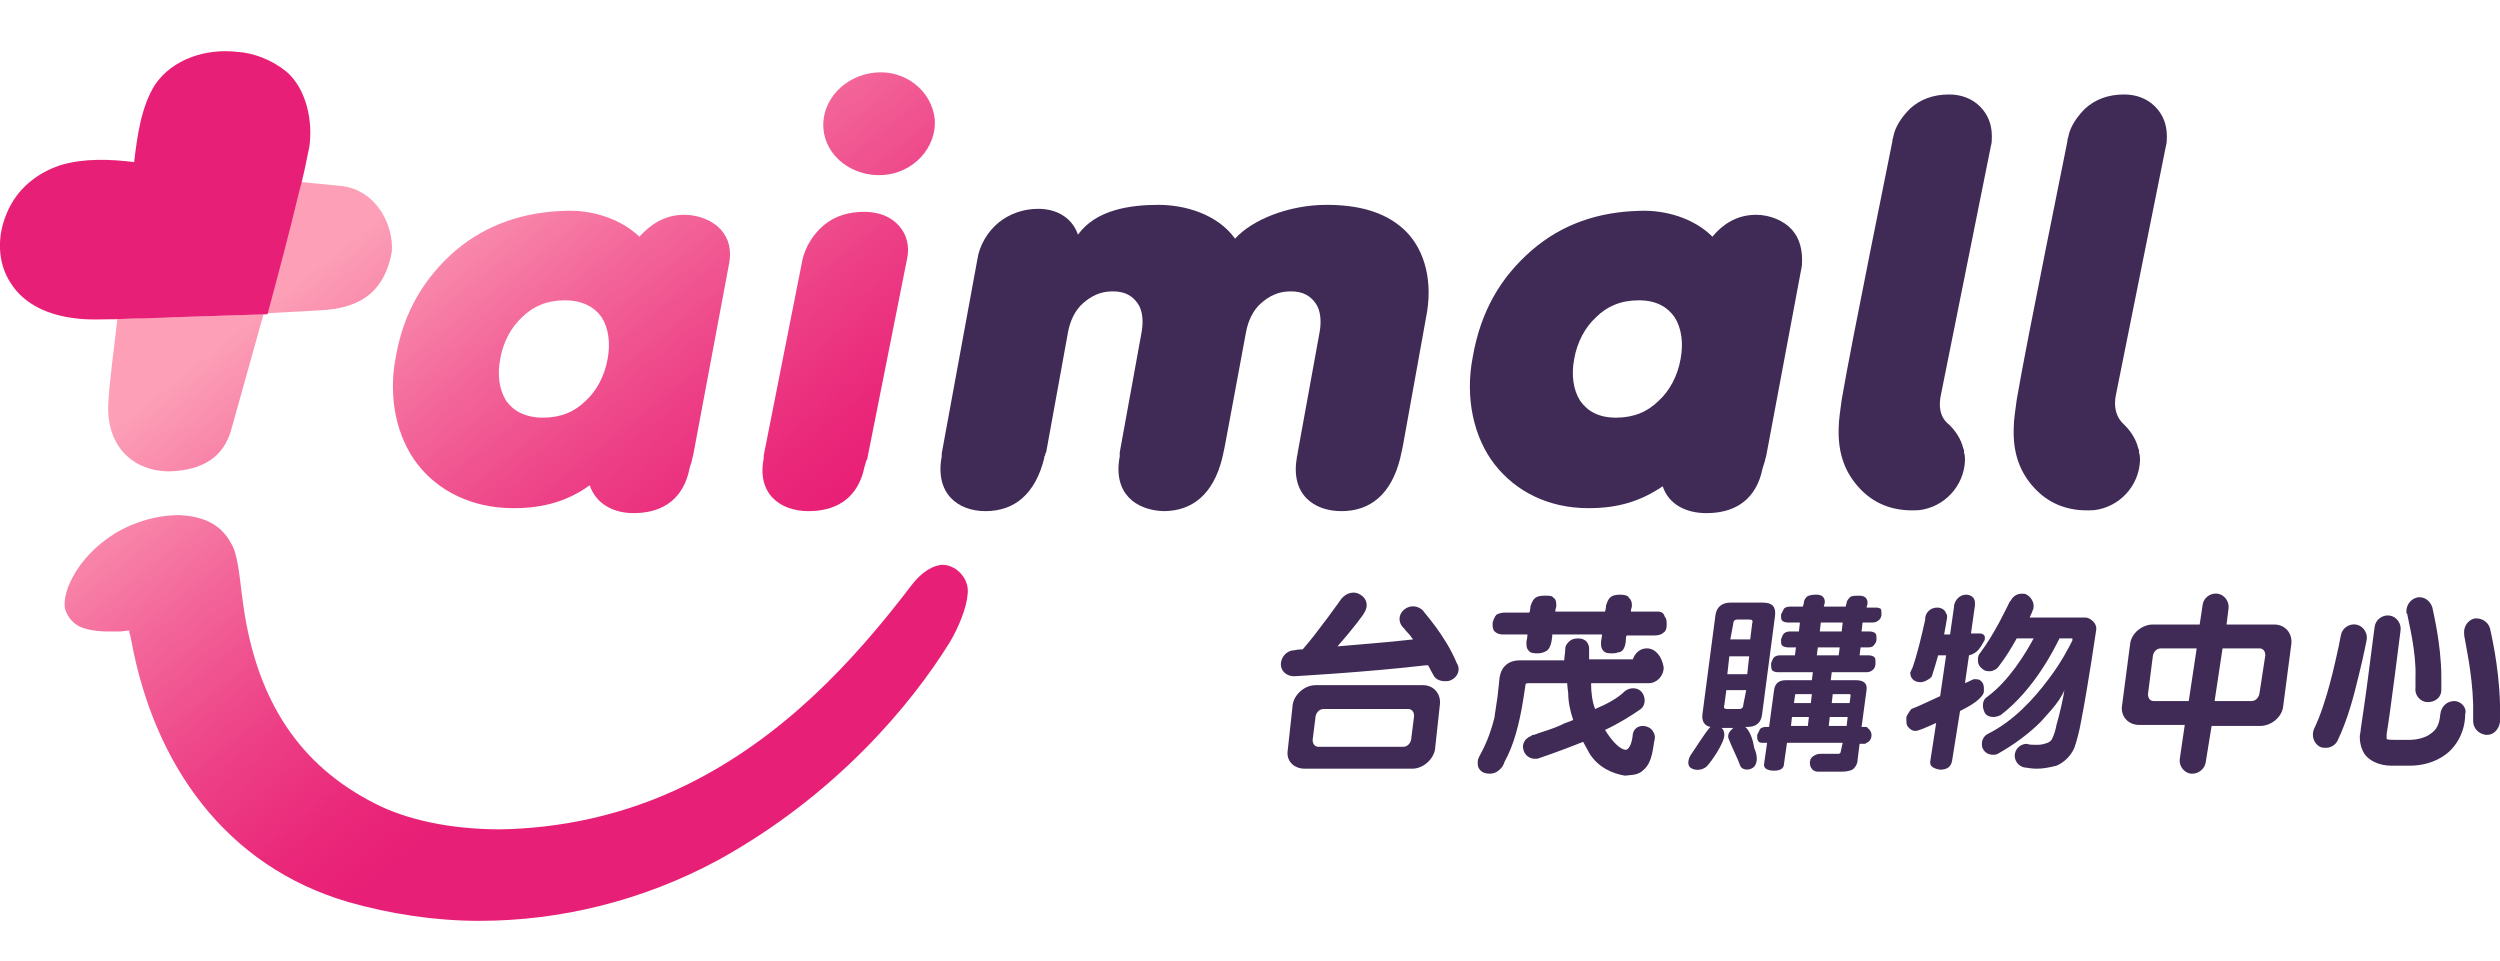
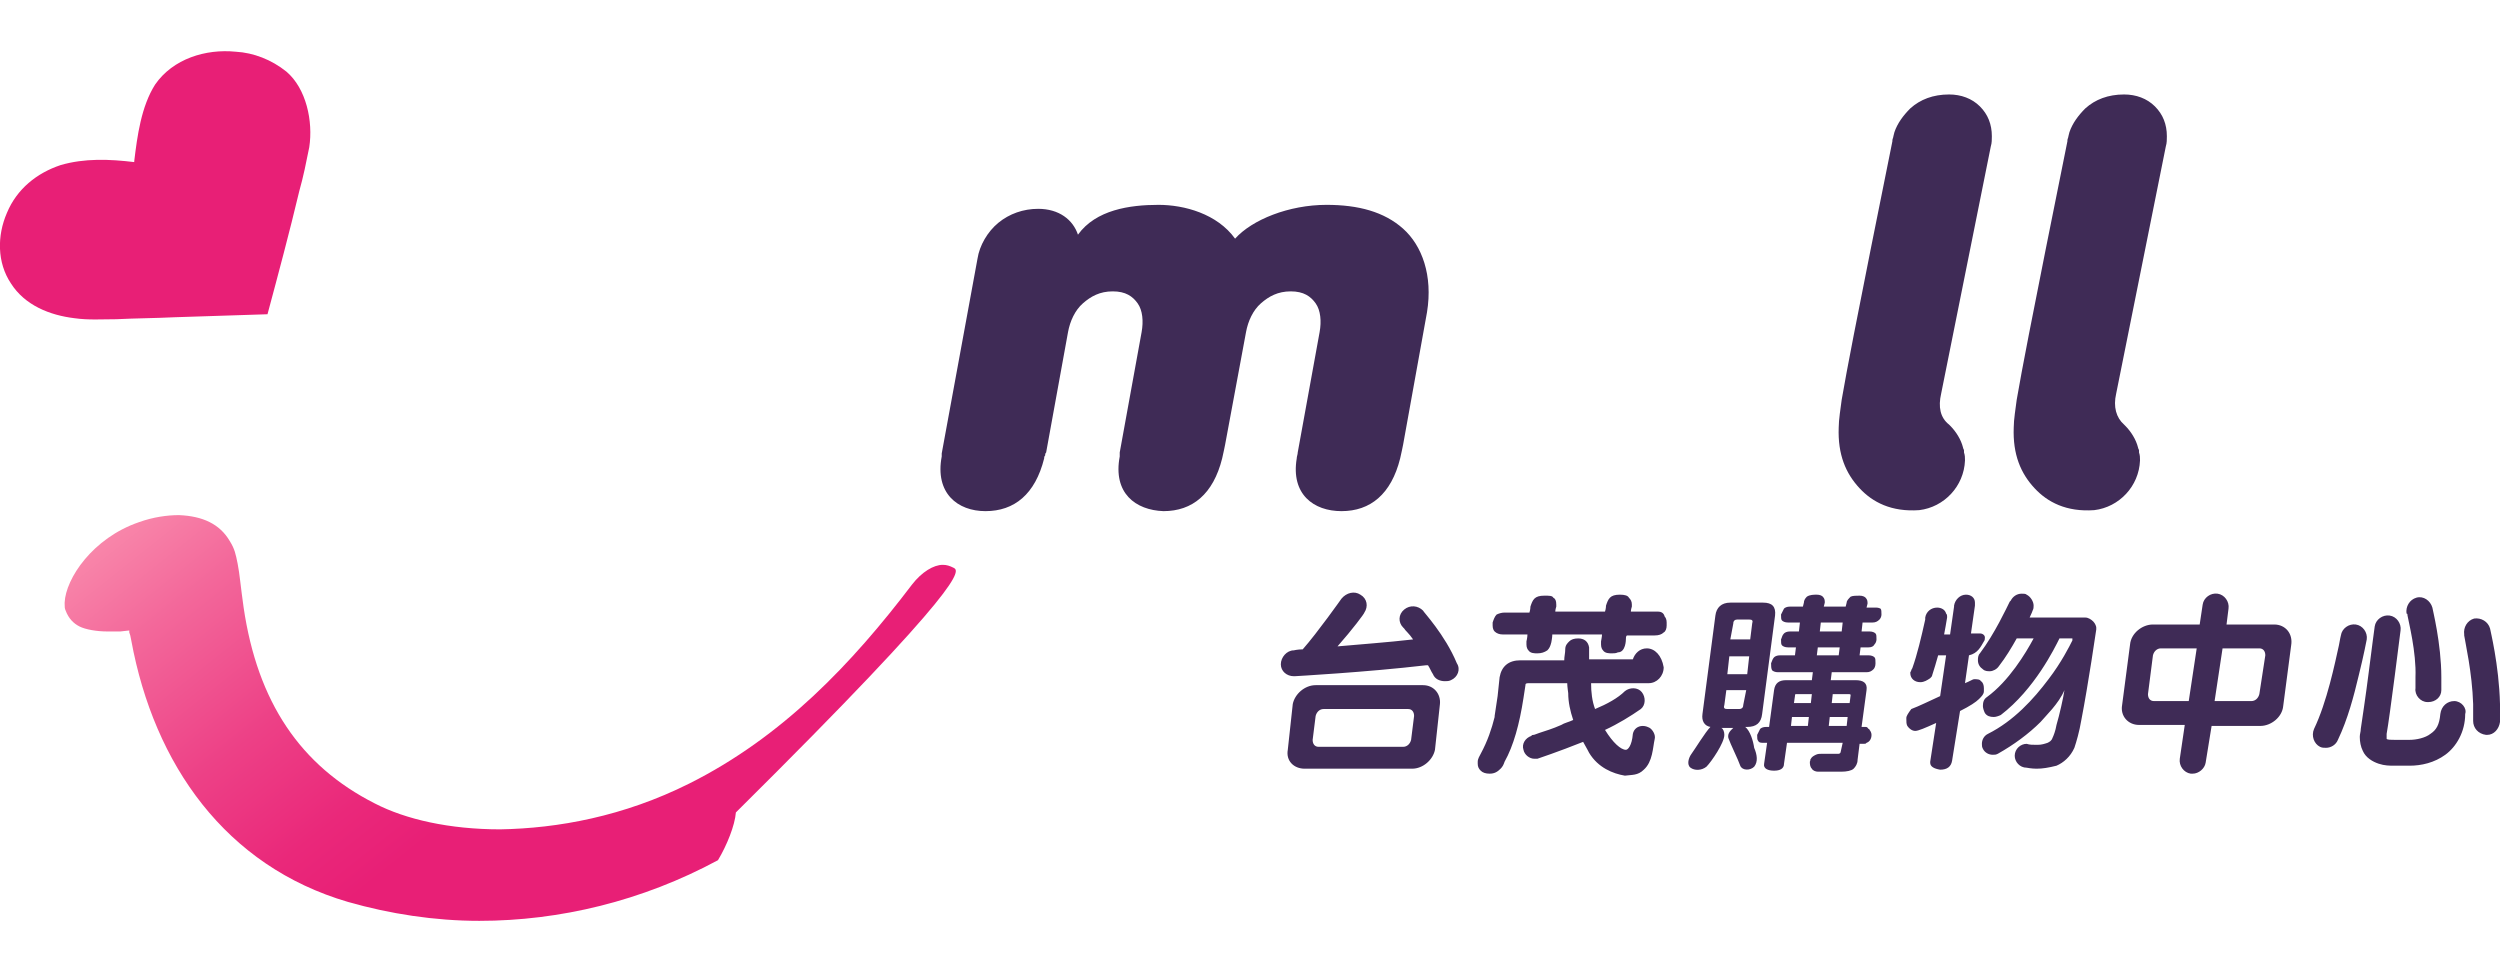
<svg xmlns="http://www.w3.org/2000/svg" version="1.1" id="圖層_1" x="0px" y="0px" viewBox="0 0 251.4 96.6" style="enable-background:new 0 0 251.4 96.6;" xml:space="preserve">
  <style type="text/css">
	.st0{fill:#3F2B56;}
	.st1{fill:url(#SVGID_1_);}
	.st2{fill:url(#SVGID_2_);}
	.st3{fill:url(#SVGID_3_);}
	.st4{fill:url(#SVGID_4_);}
	.st5{fill:url(#SVGID_5_);}
</style>
  <g>
    <g>
      <path class="st0" d="M200.2,14.7c0.1-0.3,0.1-0.7,0.1-1c0-1.2-0.4-2.2-1.2-3c-0.8-0.8-1.9-1.2-3.1-1.2c-1.6,0-2.9,0.5-3.9,1.4    c-0.7,0.7-1.3,1.5-1.6,2.4h0l-0.1,0.4c0,0.1-0.1,0.3-0.1,0.4l0,0.1c0,0,0,0,0,0c0,0.1-4.1,20.1-5.1,26c-0.1,0.8-0.3,2-0.3,2.8    c-0.1,2.7,0.7,4.6,2.1,6.1c1.3,1.4,3.2,2.4,6,2.2l0,0c2.5-0.3,4.5-2.4,4.6-5c0-0.3,0-0.5-0.1-0.8c0,0,0,0,0,0c0-0.1,0-0.1,0-0.2    c0-0.1-0.1-0.2-0.1-0.3c-0.2-0.8-0.7-1.6-1.3-2.2c0,0-0.1-0.1-0.1-0.1c-0.9-0.7-1.1-1.8-0.8-3.1L200.2,14.7z" />
      <path class="st0" d="M217.8,14.7c0.1-0.3,0.1-0.7,0.1-1c0-1.2-0.4-2.2-1.2-3c-0.8-0.8-1.9-1.2-3.1-1.2c-1.6,0-2.9,0.5-3.9,1.4    c-0.7,0.7-1.3,1.5-1.6,2.4h0l-0.1,0.4c0,0.1-0.1,0.3-0.1,0.4l0,0.1c0,0,0,0,0,0c0,0.1-4.1,20.1-5.1,26c-0.1,0.8-0.3,2-0.3,2.8    c-0.1,2.7,0.7,4.6,2.1,6.1c1.3,1.4,3.2,2.4,6,2.2l0,0c2.5-0.3,4.5-2.4,4.6-5c0-0.3,0-0.5-0.1-0.8c0,0,0,0,0,0c0-0.1,0-0.1,0-0.2    c0-0.1-0.1-0.2-0.1-0.3c-0.2-0.8-0.7-1.6-1.3-2.2c0,0-0.1-0.1-0.1-0.1c-0.8-0.7-1.1-1.8-0.8-3.1L217.8,14.7z" />
      <path class="st0" d="M141.1,23c-1.9-1.7-4.5-2.4-7.7-2.4c-3.8,0-7.5,1.5-9.2,3.4c-1.8-2.5-5.1-3.4-7.7-3.4c-2.9,0-6.3,0.5-8.1,3    c-0.5-1.5-1.9-2.6-4-2.6c-1.5,0-2.9,0.5-4,1.4c-1.1,0.9-1.9,2.3-2.1,3.6l-3.6,19.6c0,0.1,0,0.2,0,0.2c0,0,0,0.1,0,0.1    c-0.7,3.7,1.6,5.5,4.4,5.5c2.9,0,5-1.7,5.9-5.3c0-0.1,0-0.2,0.1-0.3c0-0.1,0-0.2,0.1-0.3l2.2-12.1c0.2-1.1,0.7-2.2,1.5-2.9    c0.8-0.7,1.7-1.2,3-1.2c1.3,0,2,0.5,2.5,1.2c0.5,0.7,0.6,1.8,0.4,2.9l-2.2,12.1c0,0.1,0,0.3,0,0.4c-0.7,3.7,1.6,5.4,4.4,5.5    c2.9,0,5-1.7,5.9-5.3c0.1-0.4,0.3-1.4,0.3-1.4l0,0l2.1-11.3c0.2-1.1,0.7-2.2,1.5-2.9c0.8-0.7,1.7-1.2,3-1.2c1.3,0,2,0.5,2.5,1.2    c0.5,0.7,0.6,1.8,0.4,2.9l-2.2,12.1c0,0.2-0.1,0.4-0.1,0.6c-0.6,3.6,1.7,5.3,4.5,5.3c2.9,0,5-1.7,5.9-5.3c0.1-0.4,0.3-1.4,0.3-1.4    s0,0,0,0l2.4-13.3C144.1,27.7,143,24.7,141.1,23z" />
-       <path class="st0" d="M180.2,23.1c-0.8-0.9-2.2-1.5-3.6-1.5c-2,0-3.4,1-4.4,2.2c-1.9-1.9-4.8-2.7-7.3-2.6c-4.1,0.1-7.8,1.3-10.9,4    c-3.1,2.7-5.1,6.1-5.9,10.7c-0.8,4.1,0.1,8.1,2.2,10.8c2.1,2.7,5.4,4.4,9.4,4.4h0.1c2.9,0,5.2-0.7,7.4-2.2    c0.6,1.8,2.3,2.7,4.4,2.7c2.6,0,4.7-1.1,5.5-3.9c0.1-0.5,0.3-1.1,0.3-1.1c0,0,0,0,0,0c0.1-0.2,0.1-0.5,0.2-0.7l3.6-19.2    C181.3,25.2,181,24,180.2,23.1z M162.5,42c-1.8,0-2.9-0.7-3.6-1.7c-0.7-1.1-0.9-2.6-0.6-4.2c0.3-1.7,1.1-3.2,2.2-4.2    c1.1-1.1,2.5-1.7,4.3-1.7c1.8,0,2.9,0.7,3.6,1.7c0.7,1.1,0.9,2.6,0.6,4.2c-0.3,1.7-1.1,3.2-2.2,4.2C165.7,41.4,164.3,42,162.5,42z    " />
    </g>
    <path class="st0" d="M165.6,65.2c-0.7,0-1.2,0.5-1.4,1.1h-4.4c0-0.1,0-0.1,0-0.2c0-0.3,0-0.6,0-1c0,0,0,0,0,0c0,0,0,0,0,0   c-0.1-0.6-0.5-0.9-1.1-0.9c-0.4,0-0.7,0.1-0.9,0.3c-0.2,0.2-0.4,0.4-0.4,0.8c0,0.4-0.1,0.7-0.1,1.1c-0.3,0-4.4,0-4.4,0   c-1.2,0-1.9,0.6-2.1,1.7l-0.2,1.9c-0.1,0.6-0.2,1.3-0.3,2l0,0.1c-0.3,1.2-0.7,2.4-1.4,3.7c-0.1,0.2-0.3,0.5-0.3,0.8   c0,0.1,0,0.1,0,0.2c0,0.3,0.1,0.5,0.3,0.7c0.2,0.2,0.5,0.3,0.9,0.3c0.5,0,0.8-0.2,1.1-0.5c0.2-0.2,0.3-0.4,0.4-0.7   c0.9-1.6,1.5-3.8,1.9-6.4l0.2-1.3c0-0.1,0-0.2,0.3-0.2c0,0,3.5,0,3.9,0c0,0.3,0.1,1,0.1,1c0,0.9,0.2,1.8,0.5,2.7   c-0.4,0.2-0.9,0.3-1.2,0.5c-0.9,0.4-1.6,0.6-2.2,0.8c-0.3,0.1-0.5,0.2-0.6,0.2c-0.2,0-0.2,0.1-0.2,0.1c-0.6,0.2-1,0.8-0.8,1.4   c0.1,0.5,0.6,0.9,1.1,0.9c0.1,0,0.2,0,0.3,0c0,0,2.1-0.7,4.6-1.7c0.4,0.7,0.6,1.1,0.6,1.1c0.9,1.5,2.4,2.1,3.6,2.3   c0.7-0.1,1.3,0,1.9-0.6c0.9-0.8,0.9-2.2,1.1-3.1c0.1-0.4-0.2-0.9-0.5-1.1c-0.2-0.1-0.4-0.2-0.7-0.2c-0.5,0-0.9,0.3-1,0.8   c-0.1,1.2-0.5,1.6-0.7,1.6c-0.5,0-1.3-0.7-2.1-2c1.3-0.6,2.6-1.4,3.6-2.1c0.5-0.4,0.5-1.2,0.1-1.7c-0.4-0.5-1.2-0.5-1.7-0.1   c-0.7,0.7-1.8,1.3-3,1.8c-0.3-0.8-0.4-1.7-0.4-2.6c0.4,0,5.3,0,5.3,0c0.1,0,0.3,0,0.4,0h0.1c0.8,0,1.5-0.7,1.5-1.6   C167.1,65.9,166.4,65.2,165.6,65.2z M166.7,61.5c0,0-2.3,0-2.7,0c0-0.2,0.1-0.5,0.1-0.5c0-0.1,0-0.1,0-0.2c0-0.3-0.1-0.5-0.3-0.7   c-0.1-0.2-0.4-0.3-0.9-0.3c-0.5,0-0.8,0.1-1,0.3c-0.2,0.2-0.3,0.5-0.4,0.8c0,0,0,0.3-0.1,0.6h-5c0-0.2,0.1-0.5,0.1-0.5   c0-0.1,0-0.2,0-0.2c0-0.4-0.1-0.6-0.3-0.7c-0.1-0.2-0.4-0.2-0.9-0.2c-0.5,0-0.8,0.1-1,0.3c-0.2,0.2-0.3,0.5-0.4,0.8   c0,0,0,0.3-0.1,0.6c-0.3,0-2.5,0-2.5,0c-0.3,0-0.6,0.1-0.8,0.2c-0.2,0.2-0.3,0.5-0.4,0.8c0,0.1,0,0.2,0,0.3c0,0.3,0.1,0.5,0.2,0.6   c0.2,0.2,0.5,0.3,0.8,0.3c0,0,2.1,0,2.5,0c0,0.3-0.1,0.7-0.1,0.7c0,0.1,0,0.2,0,0.3c0,0.3,0.1,0.5,0.2,0.6c0.2,0.3,0.6,0.3,0.9,0.3   c0.4,0,0.7-0.1,1-0.3c0.2-0.2,0.3-0.4,0.4-0.8c0,0,0.1-0.5,0.1-0.8h5c0,0.2-0.1,0.7-0.1,0.7c0,0.1,0,0.2,0,0.3   c0,0.3,0.1,0.5,0.2,0.6c0.2,0.3,0.6,0.3,0.9,0.3c0.2,0,0.4,0,0.6-0.1c0.8,0,0.8-1.3,0.8-1.3c0-0.2,0-0.3,0.1-0.4c0.3,0,2.8,0,2.8,0   c0.4,0,0.7-0.1,0.9-0.3c0.2-0.1,0.3-0.4,0.3-0.7c0-0.1,0-0.2,0-0.3c0-0.3-0.1-0.5-0.2-0.6C167.3,61.6,167,61.5,166.7,61.5z    M159.6,75.3L159.6,75.3C159.6,75.3,159.6,75.3,159.6,75.3L159.6,75.3z M242.1,61.9c0.1,0.6,0.9,3.7,0.8,6.2c0,0.4,0,0.8,0,1.1   c-0.1,0.7,0.5,1.4,1.2,1.4c0,0,0.1,0,0.1,0c0.7,0,1.3-0.5,1.3-1.2c0-0.4,0-0.9,0-1.3c0-3.4-0.9-6.9-0.9-7c-0.2-0.7-0.9-1.2-1.6-1   c-0.7,0.2-1.1,0.9-1,1.6C242.1,61.7,242.1,61.8,242.1,61.9z M246.8,70.5c-0.7,0-1.3,0.5-1.4,1.3c-0.1,1.1-0.4,1.6-1,2   c-0.5,0.4-1.4,0.6-2.1,0.6c-0.6,0-1.1,0-1.5,0c-0.4,0-0.7,0-0.8-0.1c0,0,0-0.1,0-0.1c0-0.1,0-0.2,0-0.4c0.3-1.6,1.4-10.4,1.4-10.4   c0.1-0.7-0.4-1.4-1.1-1.5c-0.7-0.1-1.4,0.4-1.5,1.1c0,0-0.3,2.2-0.6,4.6c-0.3,2.4-0.7,5-0.8,5.7c0,0.3-0.1,0.5-0.1,0.8   c0,0.5,0.1,1,0.3,1.4c0.3,0.7,1,1.1,1.6,1.3c0.6,0.2,1.1,0.2,1.6,0.2c0.6,0,1.1,0,1.5,0c1.2,0,2.5-0.3,3.6-1.1c1.1-0.8,2-2.3,2-4.1   C248.1,71.2,247.5,70.5,246.8,70.5z M236.9,62.8c-0.7-0.1-1.4,0.4-1.5,1.1c0,0-0.1,0.4-0.2,1c-0.4,1.8-1.2,5.7-2.5,8.4   c-0.3,0.7,0,1.5,0.6,1.8c0.2,0.1,0.4,0.1,0.6,0.1c0.5,0,1-0.3,1.2-0.8c1-2.1,1.6-4.4,2.1-6.5c0.5-2,0.8-3.6,0.8-3.6   C238.1,63.6,237.6,62.9,236.9,62.8z M251.4,70.8c-0.1-4-1-7.5-1-7.6c-0.2-0.7-0.9-1.1-1.6-1c-0.7,0.2-1.1,0.9-1,1.6c0,0,0,0,0,0.1   c0.1,0.7,0.8,3.7,0.9,6.9c0,0.6,0,1.1,0,1.7c0,0.7,0.5,1.3,1.3,1.4h0.1c0.7,0,1.2-0.6,1.3-1.3C251.4,72,251.4,71.4,251.4,70.8z    M228.7,62.8h-4.8l0.2-1.6c0.1-0.7-0.4-1.4-1.1-1.5c-0.7-0.1-1.4,0.4-1.5,1.1l-0.3,2h-4.7c-1.1,0-2.2,0.9-2.3,2l-0.8,6.1   c-0.2,1.1,0.6,2,1.7,2h4.6l-0.5,3.4c-0.1,0.7,0.4,1.4,1.1,1.5c0.1,0,0.1,0,0.2,0c0.6,0,1.2-0.5,1.3-1.1l0.6-3.7h4.9   c1.1,0,2.2-0.9,2.3-2l0.8-6.1C230.6,63.7,229.8,62.8,228.7,62.8z M220.1,70.5l-3.5,0c-0.4,0-0.6-0.3-0.6-0.7l0.5-3.9   c0.1-0.4,0.4-0.7,0.8-0.7h3.6L220.1,70.5z M227.2,69.8c-0.1,0.4-0.4,0.7-0.8,0.7l-3.7,0l0.8-5.3h3.7c0.4,0,0.6,0.3,0.6,0.7   L227.2,69.8z M175.5,73.1h0.2c0.9,0,1.4-0.4,1.5-1.3l1.3-9.9c0.1-0.9-0.3-1.3-1.2-1.3h-3.3c-0.9,0-1.4,0.5-1.5,1.3l-1.3,9.9   c-0.1,0.7,0.2,1.2,0.8,1.3v0c-0.5,0.5-1.6,2.3-1.9,2.7c-0.3,0.4-0.5,1.1-0.1,1.4c0.4,0.3,1.1,0.3,1.6-0.1c0.5-0.5,1.8-2.4,1.8-3.2   c0-0.3-0.1-0.6-0.3-0.7h1.2c-0.2,0.2-0.6,0.5-0.5,1c0.2,0.6,1,2.2,1.2,2.8c0.2,0.5,1,0.5,1.4,0.1c0.4-0.5,0.3-1.2,0-1.9   C176.3,74.5,176,73.5,175.5,73.1z M174.3,62.7c0-0.3,0.2-0.4,0.4-0.4h1.2c0.3,0,0.4,0.1,0.3,0.4l-0.2,1.6h-2L174.3,62.7z M173.9,66   h2l-0.2,1.8h-2L173.9,66z M175.3,70.9c0,0.3-0.2,0.4-0.4,0.4h-1.2c-0.3,0-0.4-0.1-0.3-0.4l0.2-1.5h2L175.3,70.9z M188.7,61.1h-1   l0.1-0.4c0-0.2,0-0.4-0.2-0.6c-0.1-0.1-0.3-0.2-0.6-0.2s-0.7,0-0.9,0.1c-0.2,0.2-0.4,0.4-0.4,0.6l-0.1,0.4h-2.2l0.1-0.4   c0-0.2,0-0.4-0.2-0.6c-0.1-0.1-0.3-0.2-0.6-0.2c-0.3,0-0.7,0-1,0.2c-0.2,0.2-0.3,0.4-0.3,0.6l-0.1,0.4H180c-0.3,0-0.5,0.1-0.6,0.2   c-0.1,0.2-0.2,0.4-0.3,0.6c0,0.3,0,0.5,0.1,0.6c0.1,0.1,0.3,0.2,0.6,0.2h1.2l-0.1,0.9H180c-0.3,0-0.5,0.1-0.6,0.2   c-0.2,0.2-0.2,0.4-0.3,0.6c0,0.3,0,0.5,0.1,0.6c0.1,0.1,0.3,0.2,0.6,0.2h0.8l-0.1,0.8h-1.5c-0.3,0-0.5,0.1-0.6,0.2   c-0.1,0.1-0.2,0.3-0.3,0.6c0,0.3,0,0.5,0.1,0.7c0.1,0.1,0.3,0.2,0.6,0.2h3.5l-0.1,0.8h-2.6c-0.7,0-1.1,0.3-1.2,1l-0.5,3.7h-0.3   c-0.3,0-0.5,0.1-0.6,0.2c-0.1,0.2-0.2,0.4-0.3,0.6c0,0.3,0,0.5,0.1,0.6c0.1,0.2,0.3,0.2,0.6,0.2h0.3l-0.3,2.1   c-0.1,0.5,0.4,0.7,1,0.7c0.6,0,1-0.2,1-0.7l0.3-2.1h5.6l-0.2,0.9c0,0.1-0.1,0.2-0.2,0.2h-1.6c-0.3,0-0.5,0-0.7,0.1   c-0.2,0.1-0.4,0.2-0.5,0.4c-0.1,0.1,0,0.1-0.1,0.3c0,0.2,0,0.5,0.2,0.7c0.1,0.2,0.4,0.3,0.6,0.3c0.2,0,1.5,0,1.7,0h0.7   c0.5,0,1-0.1,1.2-0.3c0.2-0.2,0.4-0.5,0.4-0.9l0.2-1.6h0.4c0.2,0,0.2,0,0.3-0.1c0.3-0.1,0.5-0.4,0.5-0.8c0-0.2-0.1-0.4-0.2-0.5   c0,0,0-0.1-0.1-0.1c-0.1-0.1-0.1-0.2-0.3-0.2c-0.1,0-0.1,0-0.2,0c-0.1,0-0.1,0-0.2,0h0l0.5-3.7c0.1-0.7-0.3-1-1.1-1h-2.5l0.1-0.8   h3.5c0.3,0,0.5-0.1,0.7-0.3c0.1-0.1,0.2-0.3,0.2-0.6c0-0.3,0-0.5-0.1-0.6c-0.1-0.1-0.3-0.2-0.6-0.2H187l0.1-0.8h0.8   c0.3,0,0.5-0.1,0.6-0.3c0.1-0.1,0.2-0.3,0.2-0.5c0-0.3,0-0.5-0.1-0.6c-0.1-0.1-0.3-0.2-0.6-0.2h-0.8l0.1-0.9h1   c0.3,0,0.5-0.1,0.7-0.3c0.1-0.1,0.2-0.3,0.2-0.5c0-0.3,0-0.5-0.1-0.6C189.1,61.2,188.9,61.1,188.7,61.1z M181.8,73h-1.7l0.1-0.9   h1.7L181.8,73z M182.1,70.7h-1.7l0.1-0.7c0-0.1,0-0.2,0.1-0.2h1.6L182.1,70.7z M185.7,73h-1.8l0.1-0.9h1.8L185.7,73z M185.9,69.8   c0.1,0,0.2,0,0.2,0.1l-0.1,0.8h-1.8l0.1-0.9H185.9z M184.9,65.9h-2.2l0.1-0.8h2.2L184.9,65.9z M185.2,63.5H183l0.1-0.9h2.2   L185.2,63.5z M199.5,69.5c0-0.1,0-0.2,0-0.3c0-0.3-0.1-0.6-0.3-0.7c-0.1-0.2-0.4-0.2-0.7-0.2c-0.1,0-0.4,0.2-0.9,0.4l0.4-2.8   c0.9-0.2,1.2-0.9,1.5-1.4c0.1-0.1,0.1-0.3,0.1-0.4c0-0.2-0.2-0.4-0.5-0.4h-0.9l0.4-2.8c0,0,0-0.1,0-0.1c0-0.1,0-0.2,0-0.2   c0-0.5-0.4-0.8-0.9-0.8c-0.6,0-1.1,0.5-1.2,1.1c0,0.1,0,0.1,0,0.1l-0.4,2.8h-0.6c0.1-0.5,0.2-1.1,0.3-1.7c0,0,0-0.1,0-0.1   c0-0.1,0-0.2-0.1-0.3c-0.1-0.4-0.5-0.6-0.9-0.6c-0.6,0-1.1,0.4-1.2,1c0,0,0,0,0,0.1c0,0,0,0.1,0,0.1c-0.4,1.8-0.8,3.5-1.3,4.9   c-0.1,0.1-0.1,0.3-0.2,0.4c0,0,0,0.1,0,0.1c0,0.5,0.4,0.9,1,0.9c0.4,0,0.7-0.2,1-0.4c0.1-0.1,0.2-0.2,0.2-0.3   c0.2-0.6,0.4-1.3,0.6-2h0.8l-0.6,4.1c-1.1,0.5-2.1,1-2.9,1.3c-0.3,0.4-0.5,0.7-0.5,0.9c0,0,0,0.1,0,0.1c0,0.3,0,0.5,0.1,0.7   c0.2,0.3,0.5,0.5,0.8,0.5c0.3,0,1-0.3,2.1-0.8l-0.6,3.9c0,0,0,0.1,0,0.1c0,0.4,0.4,0.6,1,0.7c0.7,0,1.1-0.3,1.2-0.9l0.8-5   c1-0.5,1.6-0.9,1.9-1.2C199.3,70,199.5,69.8,199.5,69.5z M198,65.7L198,65.7L198,65.7L198,65.7z M210.5,62.5   c-0.2-0.2-0.5-0.4-0.8-0.4c0,0,0,0,0,0l-5.6,0c0.2-0.4,0.3-0.7,0.3-0.7c0.1-0.2,0.1-0.3,0.1-0.5c0-0.4-0.3-0.9-0.7-1.1   c-0.1-0.1-0.3-0.1-0.5-0.1c-0.5,0-0.9,0.3-1.1,0.7c0,0,0,0-0.1,0.1c-0.3,0.6-1.5,3.2-3,5.2c-0.2,0.2-0.2,0.5-0.2,0.7   c0,0.4,0.2,0.7,0.5,0.9c0.2,0.2,0.5,0.2,0.7,0.2c0.3,0,0.7-0.2,0.9-0.5c0.7-0.9,1.3-1.9,1.8-2.8c0.1,0,0.1,0,0.2,0l1.5,0   c-0.8,1.5-2.5,4.3-4.7,5.9c-0.3,0.2-0.4,0.5-0.4,0.9c0,0.2,0.1,0.5,0.2,0.7c0.2,0.3,0.5,0.4,0.9,0.4c0.2,0,0.5-0.1,0.7-0.2   c3.4-2.6,5.4-6.7,5.9-7.7l1.3,0c0,0.1,0,0.1,0,0.2c-0.3,0.6-1.1,2.2-2.4,3.9c-1.5,2-3.5,4.2-6.1,5.5c-0.4,0.2-0.6,0.6-0.6,1   c0,0.2,0,0.3,0.1,0.5c0.2,0.4,0.6,0.6,1,0.6c0.2,0,0.3,0,0.5-0.1c1.6-0.9,3.1-2,4.3-3.2c0.5-0.6,1.8-1.8,2.4-3.2   c-0.1,0.7-0.5,2.5-0.8,3.5c-0.1,0.6-0.3,1.1-0.4,1.3c-0.1,0.3-0.3,0.4-0.5,0.5c-0.3,0.1-0.6,0.2-1,0.2c0,0-0.1,0-0.1,0   c-0.4,0-0.7,0-1-0.1c-0.6,0-1.2,0.5-1.2,1.2c0,0.6,0.5,1.2,1.2,1.2c0,0,0.5,0.1,1,0.1c0.6,0,1.2-0.1,2-0.3c0.7-0.3,1.4-0.9,1.8-1.8   c0.2-0.6,0.5-1.6,0.7-2.8c0.7-3.6,1.5-9.1,1.5-9.1c0-0.1,0-0.1,0-0.2C210.8,63,210.7,62.7,210.5,62.5L210.5,62.5z M143.1,68.9   h-10.8c-1.1,0-2.1,0.9-2.3,1.9l-0.5,4.6c-0.2,1.1,0.6,1.9,1.7,1.9H142c1.1,0,2.1-0.9,2.3-1.9l0.5-4.6   C144.9,69.8,144.2,68.9,143.1,68.9z M141.9,74.4c-0.1,0.4-0.4,0.7-0.8,0.7h-8.5c-0.4,0-0.6-0.3-0.6-0.7l0.3-2.4   c0.1-0.4,0.4-0.7,0.8-0.7h8.5c0.4,0,0.6,0.3,0.6,0.7L141.9,74.4z M143.1,61.4c-0.5-0.5-1.3-0.6-1.9-0.1c-0.6,0.5-0.6,1.3-0.1,1.8   c0,0,0,0,0.1,0.1c0.1,0.2,0.5,0.5,0.9,1.1c-2.6,0.3-5.4,0.5-7.6,0.7c0,0,0,0,0,0c1.5-1.7,2.7-3.3,2.7-3.4c0.4-0.6,0.3-1.4-0.4-1.8   c-0.6-0.4-1.4-0.2-1.9,0.4c0,0-2.4,3.4-3.9,5.1c-0.5,0-0.9,0.1-0.9,0.1c-0.7,0-1.3,0.7-1.3,1.4c0,0.7,0.6,1.2,1.3,1.2h0.1   c0,0,7.2-0.4,13.2-1.1c0.1,0,0.2,0,0.2,0c0.2,0.3,0.3,0.6,0.5,0.9c0.2,0.5,0.7,0.7,1.2,0.7c0.2,0,0.4,0,0.6-0.1   c0.7-0.3,1-1.1,0.6-1.7C145.3,63.8,143.1,61.5,143.1,61.4z" />
    <g>
      <linearGradient id="SVGID_1_" gradientUnits="userSpaceOnUse" x1="24.684" y1="32.54" x2="57.034" y2="73.185">
        <stop offset="0" style="stop-color:#FC9FB7" />
        <stop offset="1.553035e-02" style="stop-color:#FC9CB5" />
        <stop offset="0.346" style="stop-color:#F3679A" />
        <stop offset="0.632" style="stop-color:#ED4086" />
        <stop offset="0.859" style="stop-color:#EA287A" />
        <stop offset="1" style="stop-color:#E81F76" />
      </linearGradient>
-       <path class="st1" d="M34.3,18.7l-4.1-0.4c-0.1,0.3-0.2,0.6-0.2,0.9c-1,4.1-2.1,8.2-3.2,12.3l5.5-0.3c3.4-0.2,6.3-1.4,7.1-5.9    C39.6,22.7,37.9,19.1,34.3,18.7z M11.8,32.1c-0.4,3.4-0.8,6.5-0.9,8.3c-0.3,4.5,2.5,6.9,5.9,7l0.2,0c3.5-0.1,5.4-1.5,6.2-4    l3.3-11.8c-3,0.1-6,0.2-9,0.3C15.6,31.9,13.7,32,11.8,32.1z" />
      <linearGradient id="SVGID_2_" gradientUnits="userSpaceOnUse" x1="63.17" y1="1.925" x2="95.565" y2="42.627">
        <stop offset="0" style="stop-color:#FC9FB7" />
        <stop offset="1.553035e-02" style="stop-color:#FC9CB5" />
        <stop offset="0.346" style="stop-color:#F3679A" />
        <stop offset="0.632" style="stop-color:#ED4086" />
        <stop offset="0.859" style="stop-color:#EA287A" />
        <stop offset="1" style="stop-color:#E81F76" />
      </linearGradient>
-       <path class="st2" d="M86.9,21.3c-1.5,0-2.9,0.4-4,1.3c-1.1,0.9-1.9,2.2-2.2,3.5l-3.9,19.7c0,0.1,0,0.2,0,0.2c0,0,0,0,0,0.1    c-0.7,3.5,1.6,5.3,4.5,5.3c2.6,0,4.7-1.1,5.5-3.9c0.1-0.5,0.3-1.1,0.3-1.1c0,0,0,0,0,0c0-0.1,0-0.1,0.1-0.2l4-20.1    c0.3-1.3,0-2.5-0.8-3.4C89.6,21.8,88.4,21.3,86.9,21.3z M94,12C93.7,9.1,91,7,88,7.3c-3.1,0.3-5.4,2.8-5.2,5.6    c0.2,2.8,2.9,4.9,6,4.7C91.9,17.4,94.2,14.8,94,12z" />
      <linearGradient id="SVGID_3_" gradientUnits="userSpaceOnUse" x1="43.54" y1="17.549" x2="75.935" y2="58.249">
        <stop offset="0" style="stop-color:#FC9FB7" />
        <stop offset="1.553035e-02" style="stop-color:#FC9CB5" />
        <stop offset="0.346" style="stop-color:#F3679A" />
        <stop offset="0.632" style="stop-color:#ED4086" />
        <stop offset="0.859" style="stop-color:#EA287A" />
        <stop offset="1" style="stop-color:#E81F76" />
      </linearGradient>
-       <path class="st3" d="M72.5,23.1c-0.8-0.9-2.2-1.5-3.7-1.5c-2,0-3.4,1-4.5,2.2c-2-1.9-4.9-2.7-7.4-2.6c-4.1,0.1-7.9,1.3-11.1,4    c-3.1,2.7-5.2,6.1-6,10.7c-0.8,4.1,0.1,8.1,2.2,10.8c2.1,2.7,5.5,4.4,9.6,4.4h0.1c2.9,0,5.4-0.7,7.6-2.3c0.6,1.8,2.3,2.8,4.4,2.8    c2.6,0,4.7-1.1,5.5-3.9c0.1-0.4,0.2-0.9,0.3-1.1c0.1-0.3,0.1-0.5,0.2-0.8l3.6-19.2C73.6,25.2,73.3,24,72.5,23.1z M54.6,42    c-1.8,0-3-0.7-3.7-1.7c-0.7-1.1-0.9-2.6-0.6-4.2c0.3-1.7,1.1-3.2,2.2-4.2c1.1-1.1,2.5-1.7,4.3-1.7c1.8,0,3,0.7,3.7,1.7    c0.7,1.1,0.9,2.6,0.6,4.2c-0.3,1.7-1.1,3.2-2.2,4.2C57.8,41.4,56.4,42,54.6,42z" />
      <linearGradient id="SVGID_4_" gradientUnits="userSpaceOnUse" x1="27.679" y1="30.493" x2="59.897" y2="70.972">
        <stop offset="0" style="stop-color:#FC9FB7" />
        <stop offset="1.553035e-02" style="stop-color:#FC9CB5" />
        <stop offset="0.346" style="stop-color:#F3679A" />
        <stop offset="0.632" style="stop-color:#ED4086" />
        <stop offset="0.859" style="stop-color:#EA287A" />
        <stop offset="1" style="stop-color:#E81F76" />
      </linearGradient>
-       <path class="st4" d="M95.9,57.1c-0.4-0.2-0.7-0.3-1.1-0.3l0,0h0c-0.9,0-2.1,0.7-3.1,2c-6,7.9-13,15.3-22.4,20    c-6.6,3.3-13.2,4.5-19,4.6c-5.1,0-9.5-1-12.6-2.6C30.2,77,25.9,70.6,24.5,61.1c-0.3-2.1-0.4-3.4-0.6-4.4c-0.2-1-0.3-1.5-0.8-2.3    c-1-1.7-2.7-2.5-5.1-2.6c-1.2,0-2.6,0.2-4,0.7c-4.7,1.6-7.4,5.7-7.5,8.1c0,0,0,0.1,0,0.1c0,0.3,0,0.5,0.1,0.7    C6.9,62.2,7.4,62.7,8,63c0.6,0.3,1.7,0.5,2.8,0.5c0.2,0,0.5,0,0.7,0c0.2,0,0.4,0,0.6,0l0.9-0.1l0,0.2l0.1,0.3l0.1,0.5    c2.3,12.5,9.5,22.7,21.8,26.3c4.2,1.2,8.7,1.9,13.2,1.9c8.1,0,16.4-2,24-6.1C84,80,91.6,70.9,95.5,64.6c0.9-1.5,1.7-3.5,1.8-4.8    C97.5,58.4,96.5,57.4,95.9,57.1z" />
+       <path class="st4" d="M95.9,57.1c-0.4-0.2-0.7-0.3-1.1-0.3l0,0h0c-0.9,0-2.1,0.7-3.1,2c-6,7.9-13,15.3-22.4,20    c-6.6,3.3-13.2,4.5-19,4.6c-5.1,0-9.5-1-12.6-2.6C30.2,77,25.9,70.6,24.5,61.1c-0.3-2.1-0.4-3.4-0.6-4.4c-0.2-1-0.3-1.5-0.8-2.3    c-1-1.7-2.7-2.5-5.1-2.6c-1.2,0-2.6,0.2-4,0.7c-4.7,1.6-7.4,5.7-7.5,8.1c0,0,0,0.1,0,0.1c0,0.3,0,0.5,0.1,0.7    C6.9,62.2,7.4,62.7,8,63c0.6,0.3,1.7,0.5,2.8,0.5c0.2,0,0.5,0,0.7,0c0.2,0,0.4,0,0.6,0l0.9-0.1l0,0.2l0.1,0.3l0.1,0.5    c2.3,12.5,9.5,22.7,21.8,26.3c4.2,1.2,8.7,1.9,13.2,1.9c8.1,0,16.4-2,24-6.1c0.9-1.5,1.7-3.5,1.8-4.8    C97.5,58.4,96.5,57.4,95.9,57.1z" />
      <linearGradient id="SVGID_5_" gradientUnits="userSpaceOnUse" x1="38.999" y1="87.285" x2="14.477" y2="45.507" gradientTransform="matrix(1 4.300000e-03 -4.300000e-03 1 11.572 -9.117)">
        <stop offset="0" style="stop-color:#E36386" />
        <stop offset="0.225" style="stop-color:#E54B80" />
        <stop offset="0.512" style="stop-color:#E7337A" />
        <stop offset="0.777" style="stop-color:#E82477" />
        <stop offset="1" style="stop-color:#E81F76" />
      </linearGradient>
      <path class="st5" d="M23.7,5.2c-3-0.3-6.3,0.7-8.1,3.3c-1.4,2.2-1.8,5.2-2.1,7.7c0,0,0,0.1,0,0.1c-2.5-0.3-5-0.4-7.4,0.3    c-2.4,0.8-4.4,2.4-5.4,4.8c-1,2.3-1,5,0.4,7.1c1.4,2.2,3.9,3.2,6.4,3.5c1.4,0.2,2.8,0.1,4.2,0.1c2-0.1,3.9-0.1,5.9-0.2    c3.1-0.1,6.2-0.2,9.3-0.3c1.1-4.1,2.2-8.2,3.2-12.4c0.4-1.4,0.7-2.9,1-4.4c0.4-2.6-0.3-5.9-2.3-7.6C27.3,6,25.5,5.3,23.7,5.2" />
    </g>
  </g>
</svg>